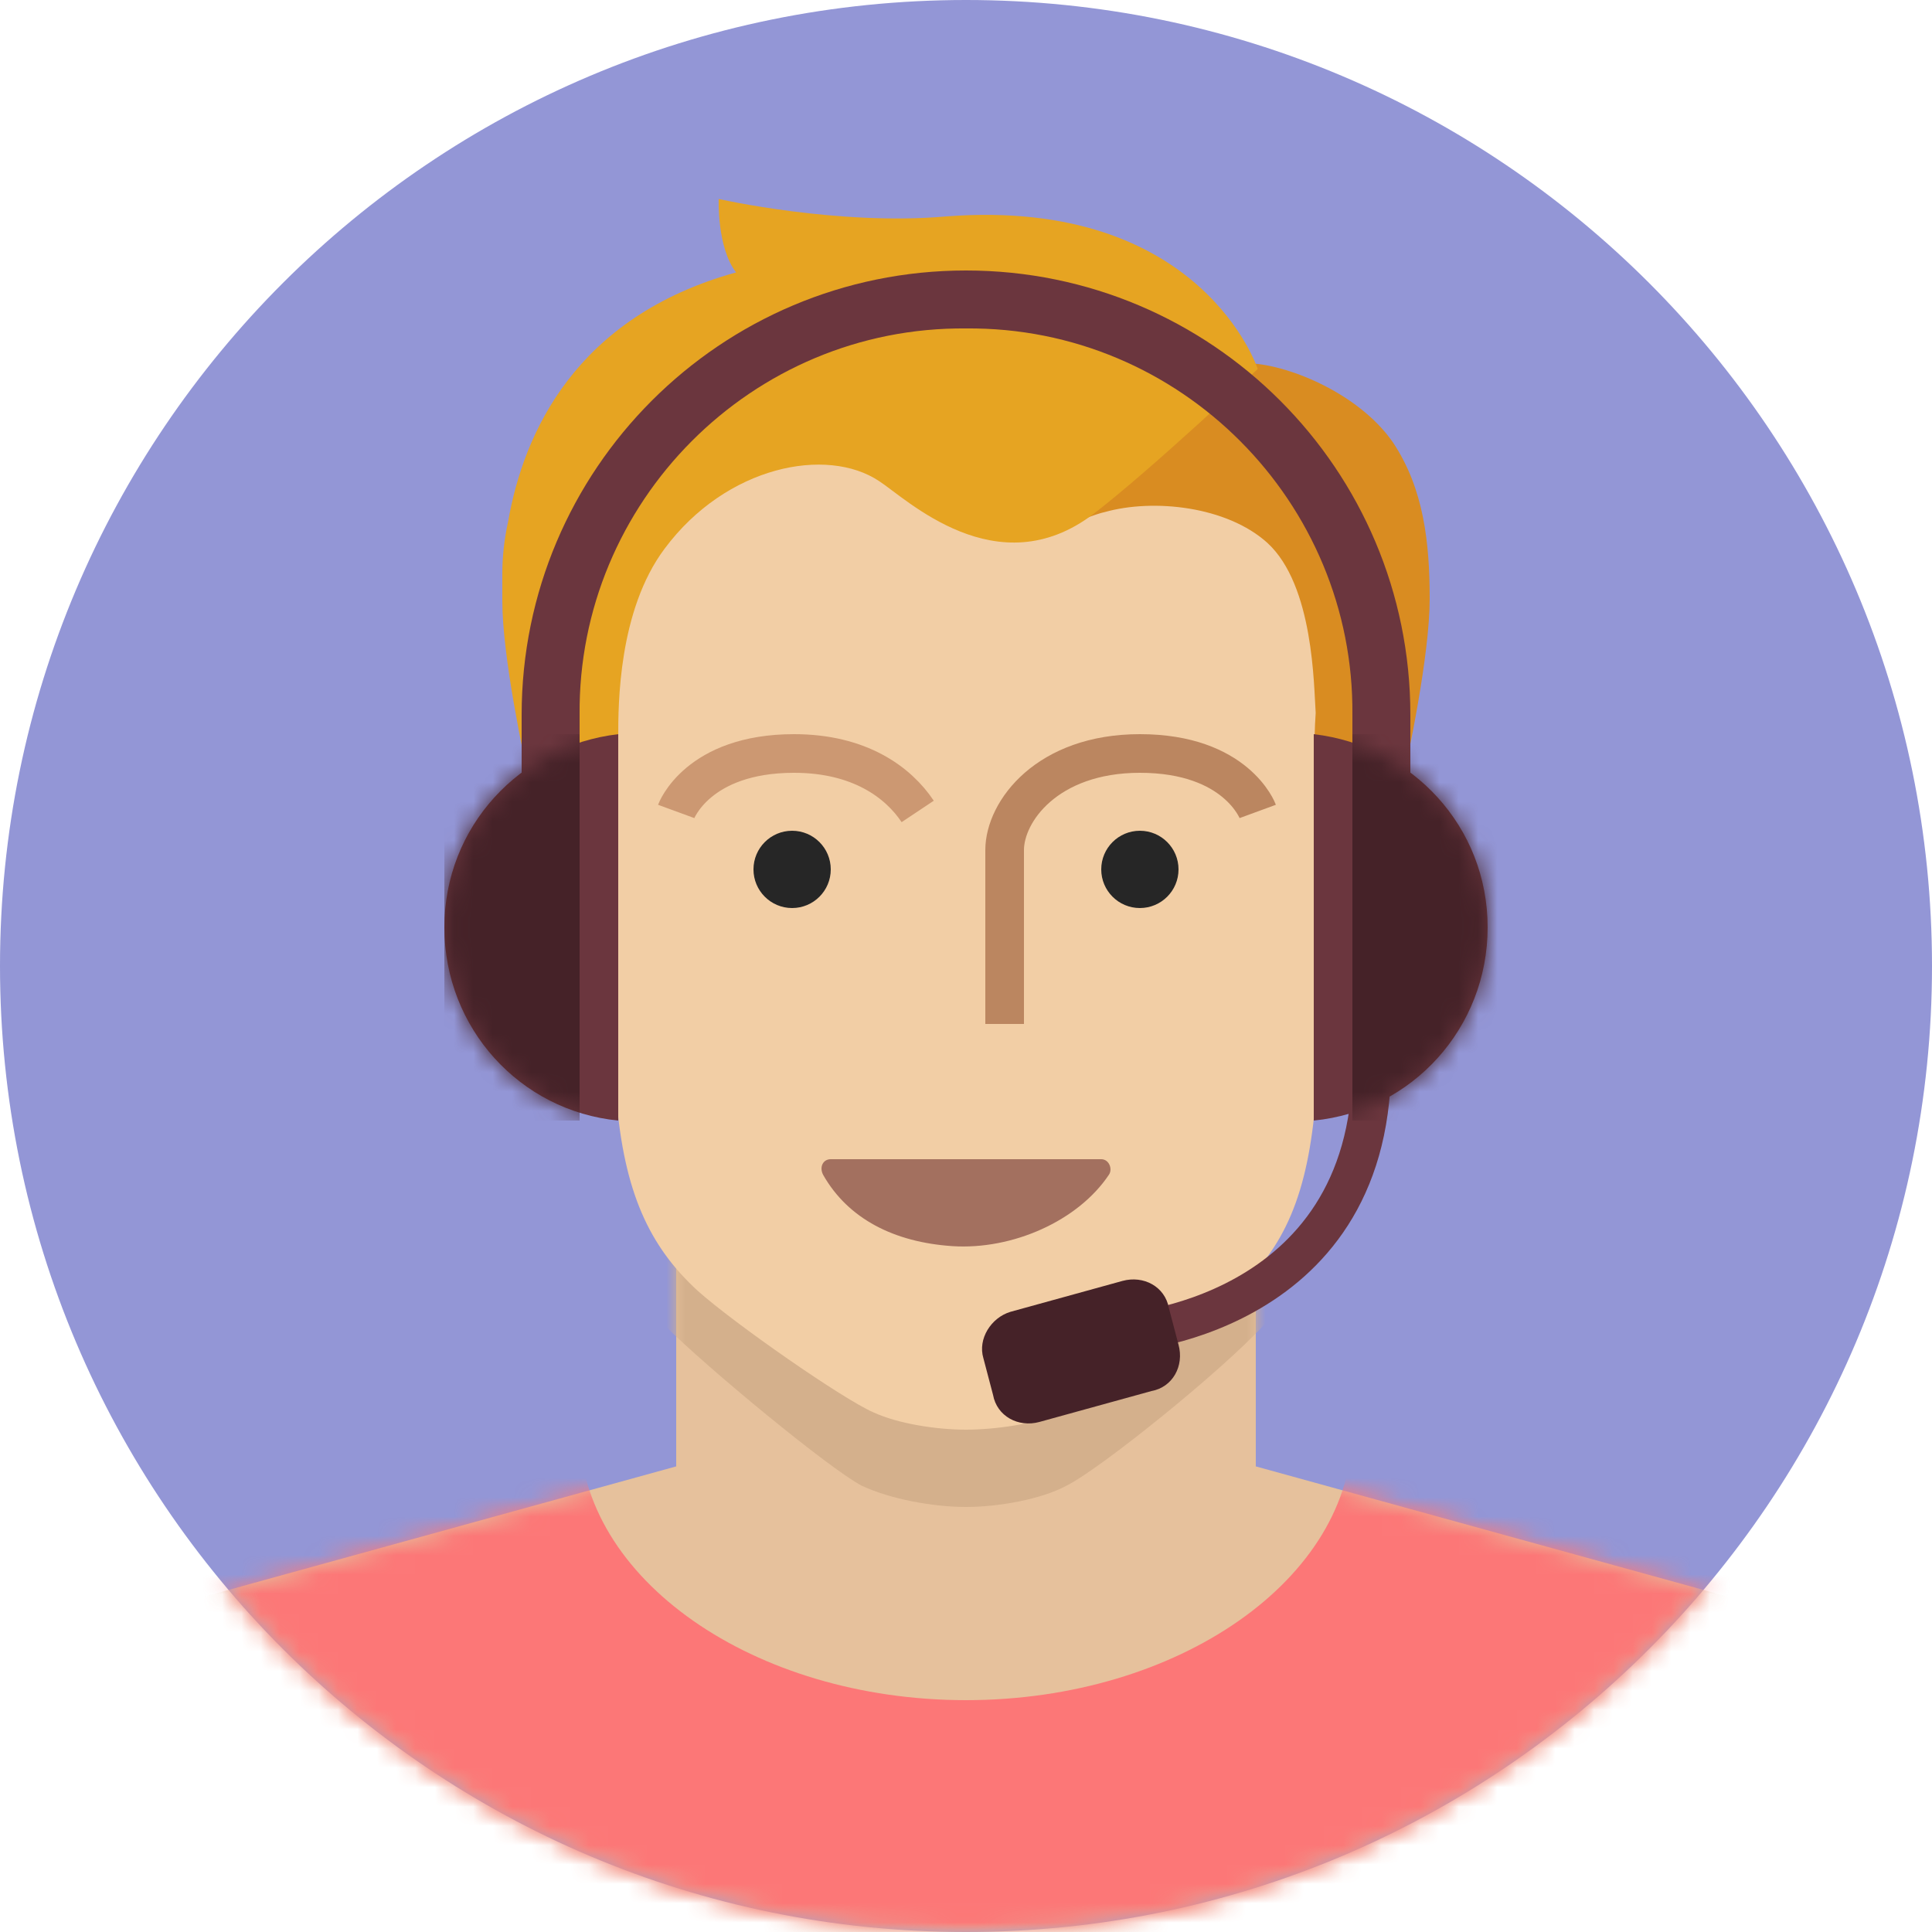
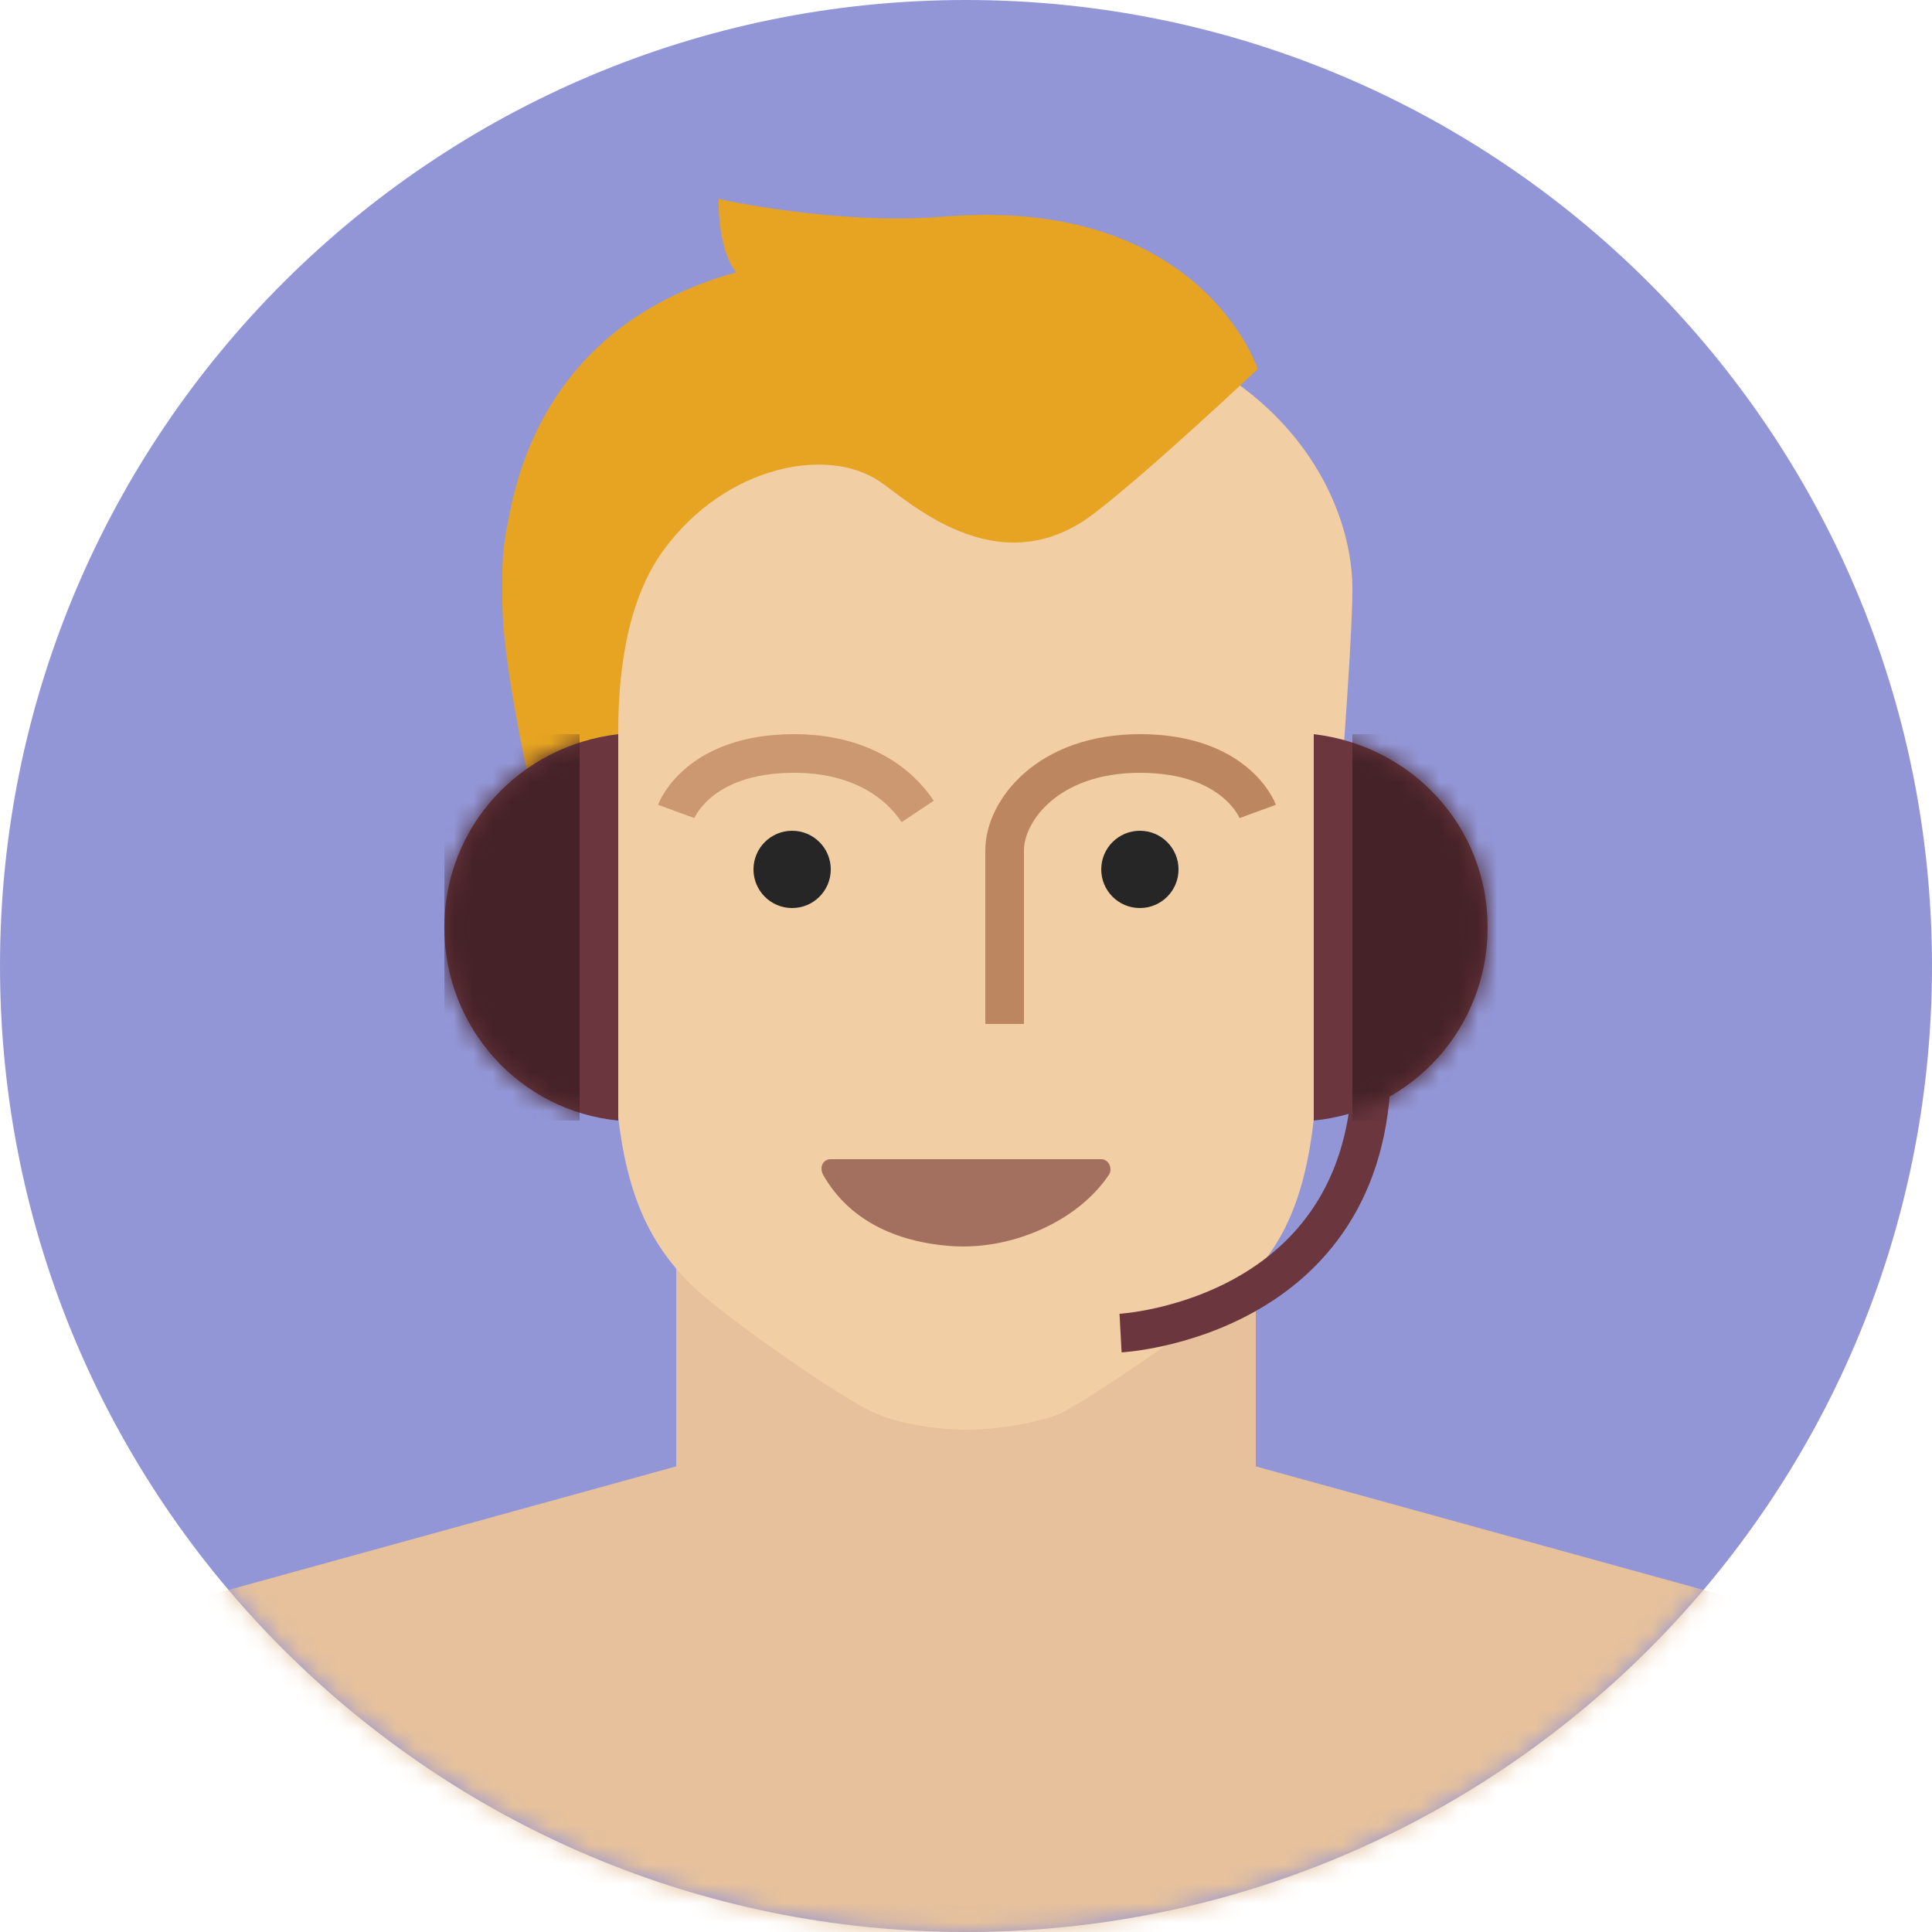
<svg xmlns="http://www.w3.org/2000/svg" width="100" height="100" viewBox="0 0 100 100" fill="none">
  <g clip-path="url(#clip0_1_6)">
    <path d="M50 100C77.614 100 100 77.614 100 50C100 22.386 77.614 0 50 0C22.386 0 0 22.386 0 50C0 77.614 22.386 100 50 100Z" fill="#9396D6" />
    <mask id="mask0_1_6" style="mask-type:luminance" maskUnits="userSpaceOnUse" x="0" y="0" width="100" height="100">
      <path d="M50 100C77.614 100 100 77.614 100 50C100 22.386 77.614 0 50 0C22.386 0 0 22.386 0 50C0 77.614 22.386 100 50 100Z" fill="white" />
    </mask>
    <g mask="url(#mask0_1_6)">
      <path d="M65 75.9L92.9 83.6C96.1 84.7 98.6 87.1 100 90.2V100H0V90.2C1.3 87.1 3.9 84.7 7.1 83.6L35 75.9V61H65V75.9Z" fill="#E6C19C" />
    </g>
    <mask id="mask1_1_6" style="mask-type:luminance" maskUnits="userSpaceOnUse" x="0" y="0" width="100" height="100">
      <path d="M50 100C77.614 100 100 77.614 100 50C100 22.386 77.614 0 50 0C22.386 0 0 22.386 0 50C0 77.614 22.386 100 50 100Z" fill="white" />
    </mask>
    <g mask="url(#mask1_1_6)">
      <mask id="mask2_1_6" style="mask-type:luminance" maskUnits="userSpaceOnUse" x="0" y="61" width="100" height="39">
        <path d="M65 75.9L92.9 83.6C96.1 84.7 98.6 87.1 100 90.2V100H0V90.2C1.3 87.1 3.9 84.7 7.1 83.6L35 75.9V61H65V75.9Z" fill="white" />
      </mask>
      <g mask="url(#mask2_1_6)">
-         <path d="M50 78C48.3 78 46.1 77.6 44.6 76.9C42.9 76 36.6 70.8 34.4 68.6C31.6 65.6 30.2 61.8 29.8 55.3C29.4 48.8 27.7 25.6 27.7 20.3C27.7 12.8 33.4 1.1 49.8 1.1H49.9H50C66.5 1.2 72.1 12.8 72.1 20.3C72.1 25.6 70.4 48.8 70 55.3C69.6 61.8 68.2 65.5 65.4 68.6C63.3 70.9 57 76 55.2 76.9C53.9 77.6 51.7 78 50 78Z" fill="#D4B08C" />
-       </g>
+         </g>
      <mask id="mask3_1_6" style="mask-type:luminance" maskUnits="userSpaceOnUse" x="0" y="61" width="100" height="39">
        <path d="M65 75.9L92.9 83.6C96.1 84.7 98.6 87.1 100 90.2V100H0V90.2C1.3 87.1 3.9 84.7 7.1 83.6L35 75.9V61H65V75.9Z" fill="white" />
      </mask>
      <g mask="url(#mask3_1_6)">
-         <path d="M0 58H100V100H0V58ZM50 88C61 88 70 81.7 70 74C70 66.3 61 60 50 60C39 60 30 66.3 30 74C30 81.7 39 88 50 88Z" fill="#FC7777" />
-       </g>
+         </g>
    </g>
    <path d="M50 74C48.5 74 46.5 73.7 45.2 73.1C43.6 72.4 38 68.5 36.1 66.8C33.6 64.5 32.3 61.7 31.9 56.8C31.5 51.9 30 34.5 30 30.5C30 24.8 35.1 16 50 16C64.9 16 70 24.8 70 30.5C70 34.5 68.5 52 68.1 56.9C67.7 61.8 66.5 64.6 63.9 66.9C62 68.6 56.3 72.5 54.8 73.2C53.5 73.7 51.5 74 50 74Z" fill="#F2CEA5" />
-     <path d="M68 41.5C68 41.5 69.6 41.9 72.5 40.9C72.9 39.1 74 33.9 74 31C74 28.1 73.7 25.3 72.1 22.9C70.3 20.3 66.5 18.8 64.5 18.8C62.2 20.2 56.8 23.4 55.1 25.3C54.2 26.3 55.5 27.1 55.5 27.1C55.5 27.1 56.7 26.6 57.2 26.5C59.7 25.8 63.5 26.2 65.6 28.1C68 30.3 68 35.5 68.1 36.9C68 38.2 68 41.5 68 41.5Z" fill="#D98C21" />
    <path d="M27.5 41C30.4 42 32 44.4 32 44.4C32 44.4 32 39.2 32 38.1C32 36.5 32 31.6 34.4 28.4C37.6 24.1 42.8 23.1 45.5 24.9C46.9 25.8 51.6 30.4 56.6 26.6C59.6 24.3 65.1 19.1 65.1 19.1C65.1 19.1 62.2 10.2 49 11.2C43.4 11.7 37.2 10.3 37.2 10.3C37.2 10.3 37.1 12.8 38.1 14.1C29.8 16.4 27.1 22.4 26.3 27C26.1 27.9 26 28.8 26 29.7C26 30.2 26 30.7 26 31.1C26 34 27.1 39.1 27.5 41Z" fill="#E6A422" />
    <path d="M57 60H43C42.6 60 42.4 60.4 42.6 60.8C43.9 63.1 46.3 64.3 49.3 64.5C52.4 64.7 55.8 63.2 57.4 60.8C57.6 60.5 57.4 60 57 60Z" fill="#A3705F" />
    <path d="M59 47C60.105 47 61 46.105 61 45C61 43.895 60.105 43 59 43C57.895 43 57 43.895 57 45C57 46.105 57.895 47 59 47Z" fill="#262626" />
    <path d="M41 47C42.105 47 43 46.105 43 45C43 43.895 42.105 43 41 43C39.895 43 39 43.895 39 45C39 46.105 39.895 47 41 47Z" fill="#262626" />
    <path d="M35 42C35 42 36.1 39 41.1 39C44.5 39 46.5 40.5 47.5 42" stroke="#CC9872" stroke-width="2" />
    <path d="M65.1 42C65.1 42 64 39 59 39C54.2 39 52 42 52 44C52 45.9 52 53 52 53" stroke="#BB8660" stroke-width="2" />
-     <path d="M73 37C73 24.3 62.7 14 50 14C37.3 14 27 24.3 27 37V45H30V37C29.9 26 38.9 16.9 50 17C61.1 16.9 70.1 26 70 37V46H73V37Z" fill="#6B363E" />
    <path d="M71 55.2C70.9 68.3 58 69 58 69" stroke="#6B363E" stroke-width="2" />
-     <path d="M52.3 67.9L58.1 66.3C59.2 66 60.3 66.6 60.5 67.7L61 69.6C61.3 70.7 60.7 71.8 59.6 72L53.8 73.6C52.7 73.9 51.6 73.3 51.4 72.2L50.9 70.3C50.6 69.3 51.3 68.2 52.3 67.9Z" fill="#452228" />
    <path d="M32 58C26.9 57.5 23 53.2 23 48C23 42.8 26.9 38.6 32 38V58Z" fill="#6B363E" />
    <mask id="mask4_1_6" style="mask-type:luminance" maskUnits="userSpaceOnUse" x="23" y="38" width="9" height="20">
      <path d="M32 58C26.9 57.5 23 53.2 23 48C23 42.8 26.9 38.6 32 38V58Z" fill="white" />
    </mask>
    <g mask="url(#mask4_1_6)">
      <path d="M30 38H23V58H30V38Z" fill="#452228" />
    </g>
    <path d="M68 58C73.1 57.5 77 53.2 77 48C77 42.8 73.1 38.6 68 38V58Z" fill="#6B363E" />
    <mask id="mask5_1_6" style="mask-type:luminance" maskUnits="userSpaceOnUse" x="68" y="38" width="9" height="20">
      <path d="M68 58C73.1 57.5 77 53.2 77 48C77 42.8 73.1 38.6 68 38V58Z" fill="white" />
    </mask>
    <g mask="url(#mask5_1_6)">
      <path d="M78 38H70V58H78V38Z" fill="#452228" />
    </g>
  </g>
  <defs>
    <clipPath id="clip0_1_6">
      <rect width="100" height="100" fill="white" />
    </clipPath>
  </defs>
</svg>